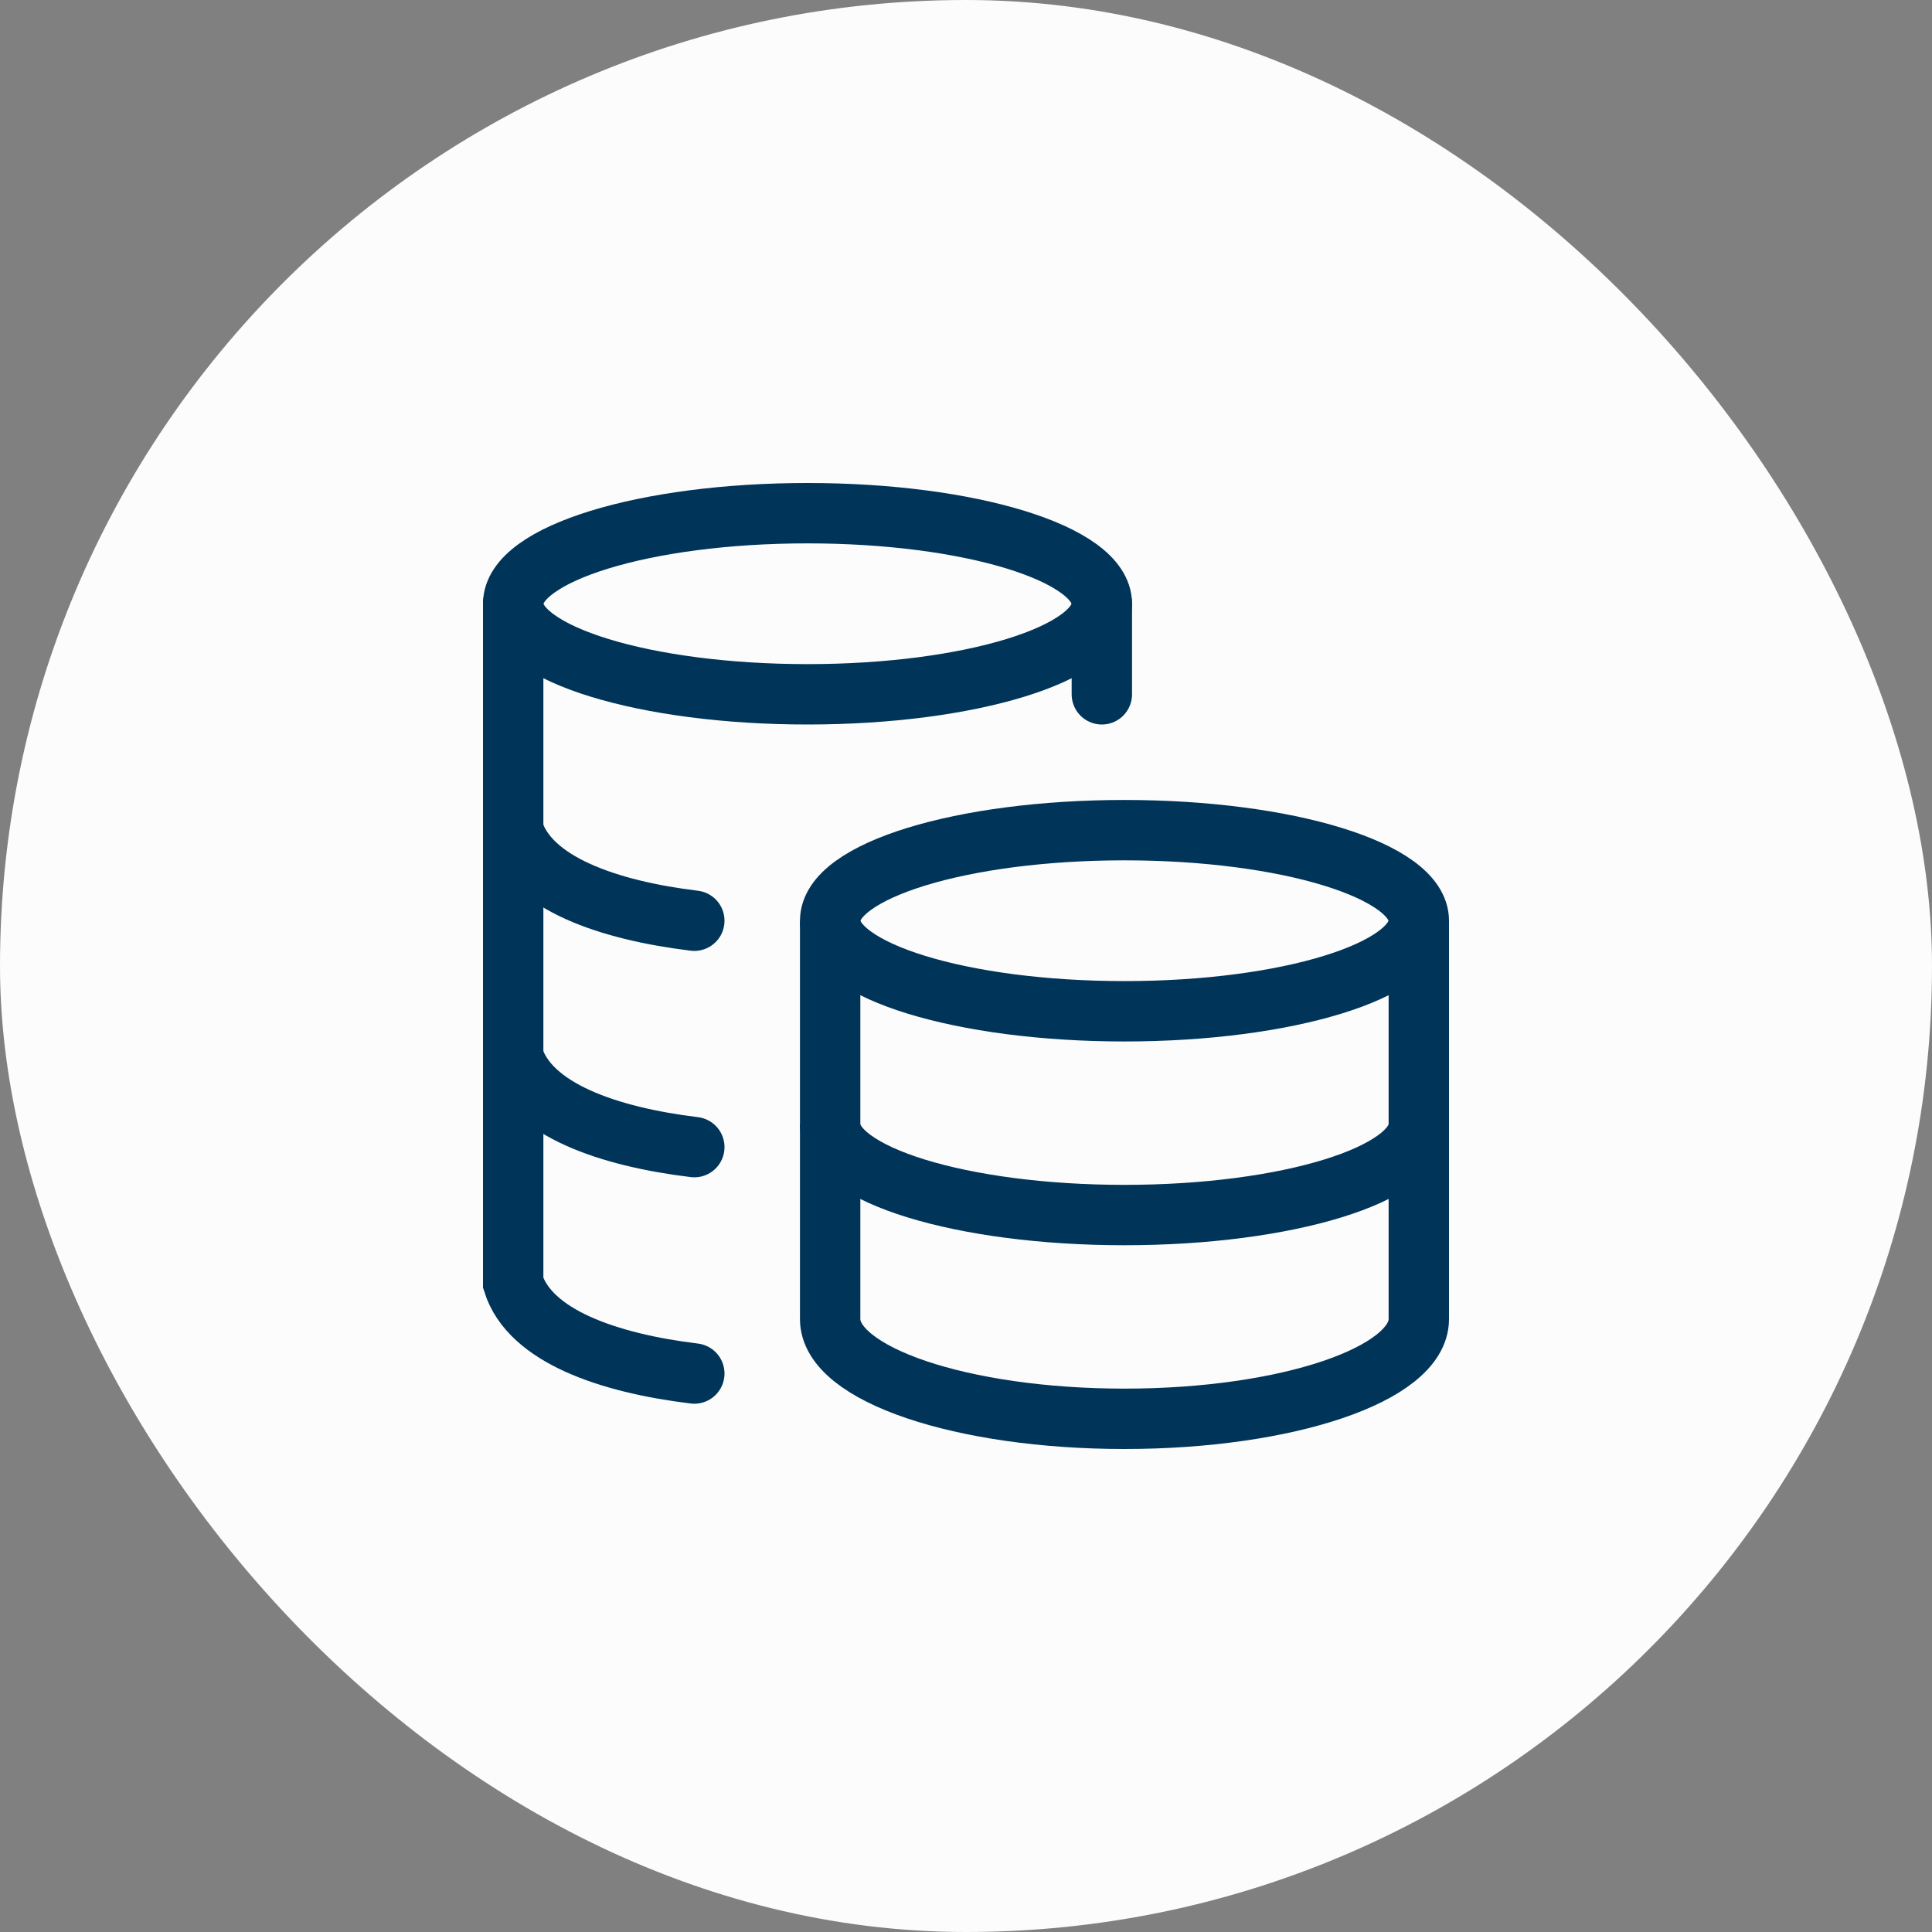
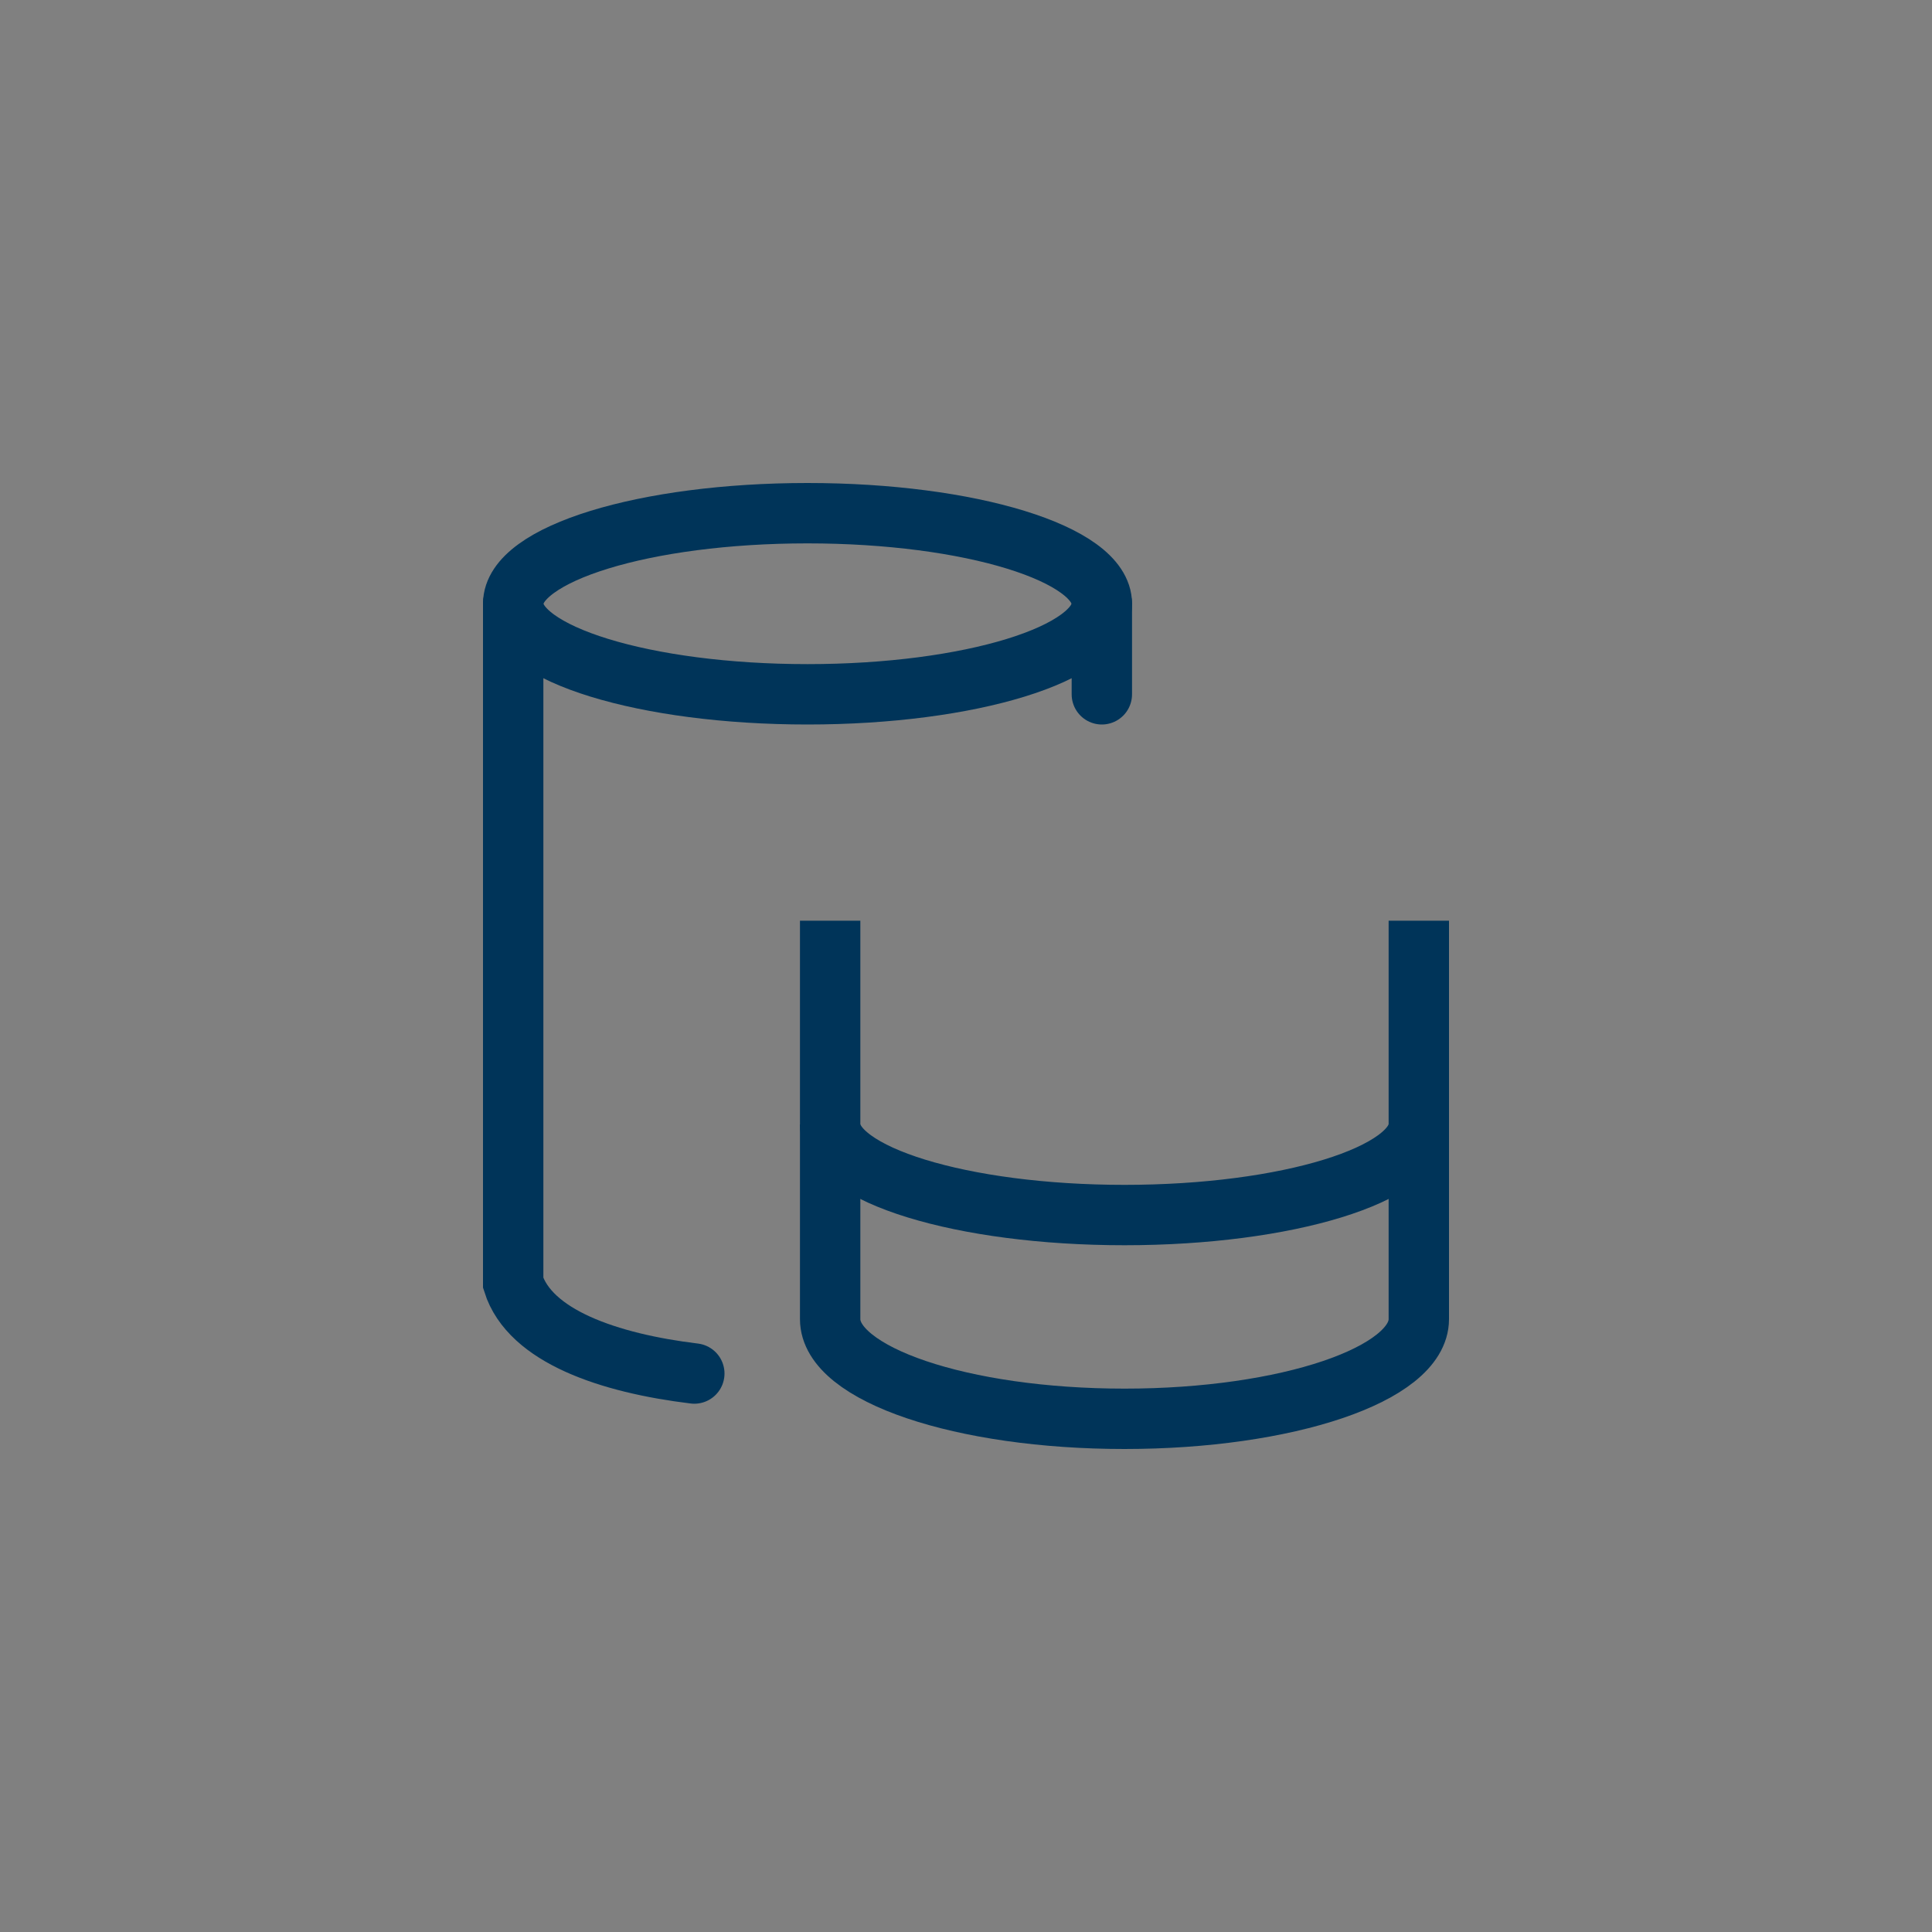
<svg xmlns="http://www.w3.org/2000/svg" width="64" height="64" viewBox="0 0 64 64" fill="none">
  <rect x="0" y="0" width="64" height="64" fill="#808080" stroke="none" />
-   <rect width="64" height="64" rx="32" fill="#FCFCFC" />
-   <path d="M37.25 33.5C42.635 33.5 47 32.157 47 30.5C47 28.843 42.635 27.5 37.25 27.5C31.865 27.5 27.5 28.843 27.5 30.5C27.5 32.157 31.865 33.5 37.25 33.5Z" stroke="#003459" stroke-width="2" />
  <path d="M47 37.25C47 38.907 42.635 40.25 37.25 40.25C31.865 40.25 27.5 38.907 27.5 37.25" stroke="#003459" stroke-width="2" />
  <path d="M47 30.5V43.7C47 45.523 42.635 47 37.25 47C31.865 47 27.5 45.523 27.5 43.7V30.5" stroke="#003459" stroke-width="2" />
  <path d="M26.75 23C32.135 23 36.5 21.657 36.5 20C36.5 18.343 32.135 17 26.75 17C21.365 17 17 18.343 17 20C17 21.657 21.365 23 26.75 23Z" stroke="#003459" stroke-width="2" />
-   <path d="M23 30.5C20.162 30.155 17.555 29.262 17 27.5M23 38C20.162 37.655 17.555 36.762 17 35" stroke="#003459" stroke-width="2" stroke-linecap="round" />
  <path d="M23 45.5C20.162 45.155 17.555 44.262 17 42.5V20" stroke="#003459" stroke-width="2" stroke-linecap="round" />
  <path d="M36.5 23V20" stroke="#003459" stroke-width="2" stroke-linecap="round" />
</svg>